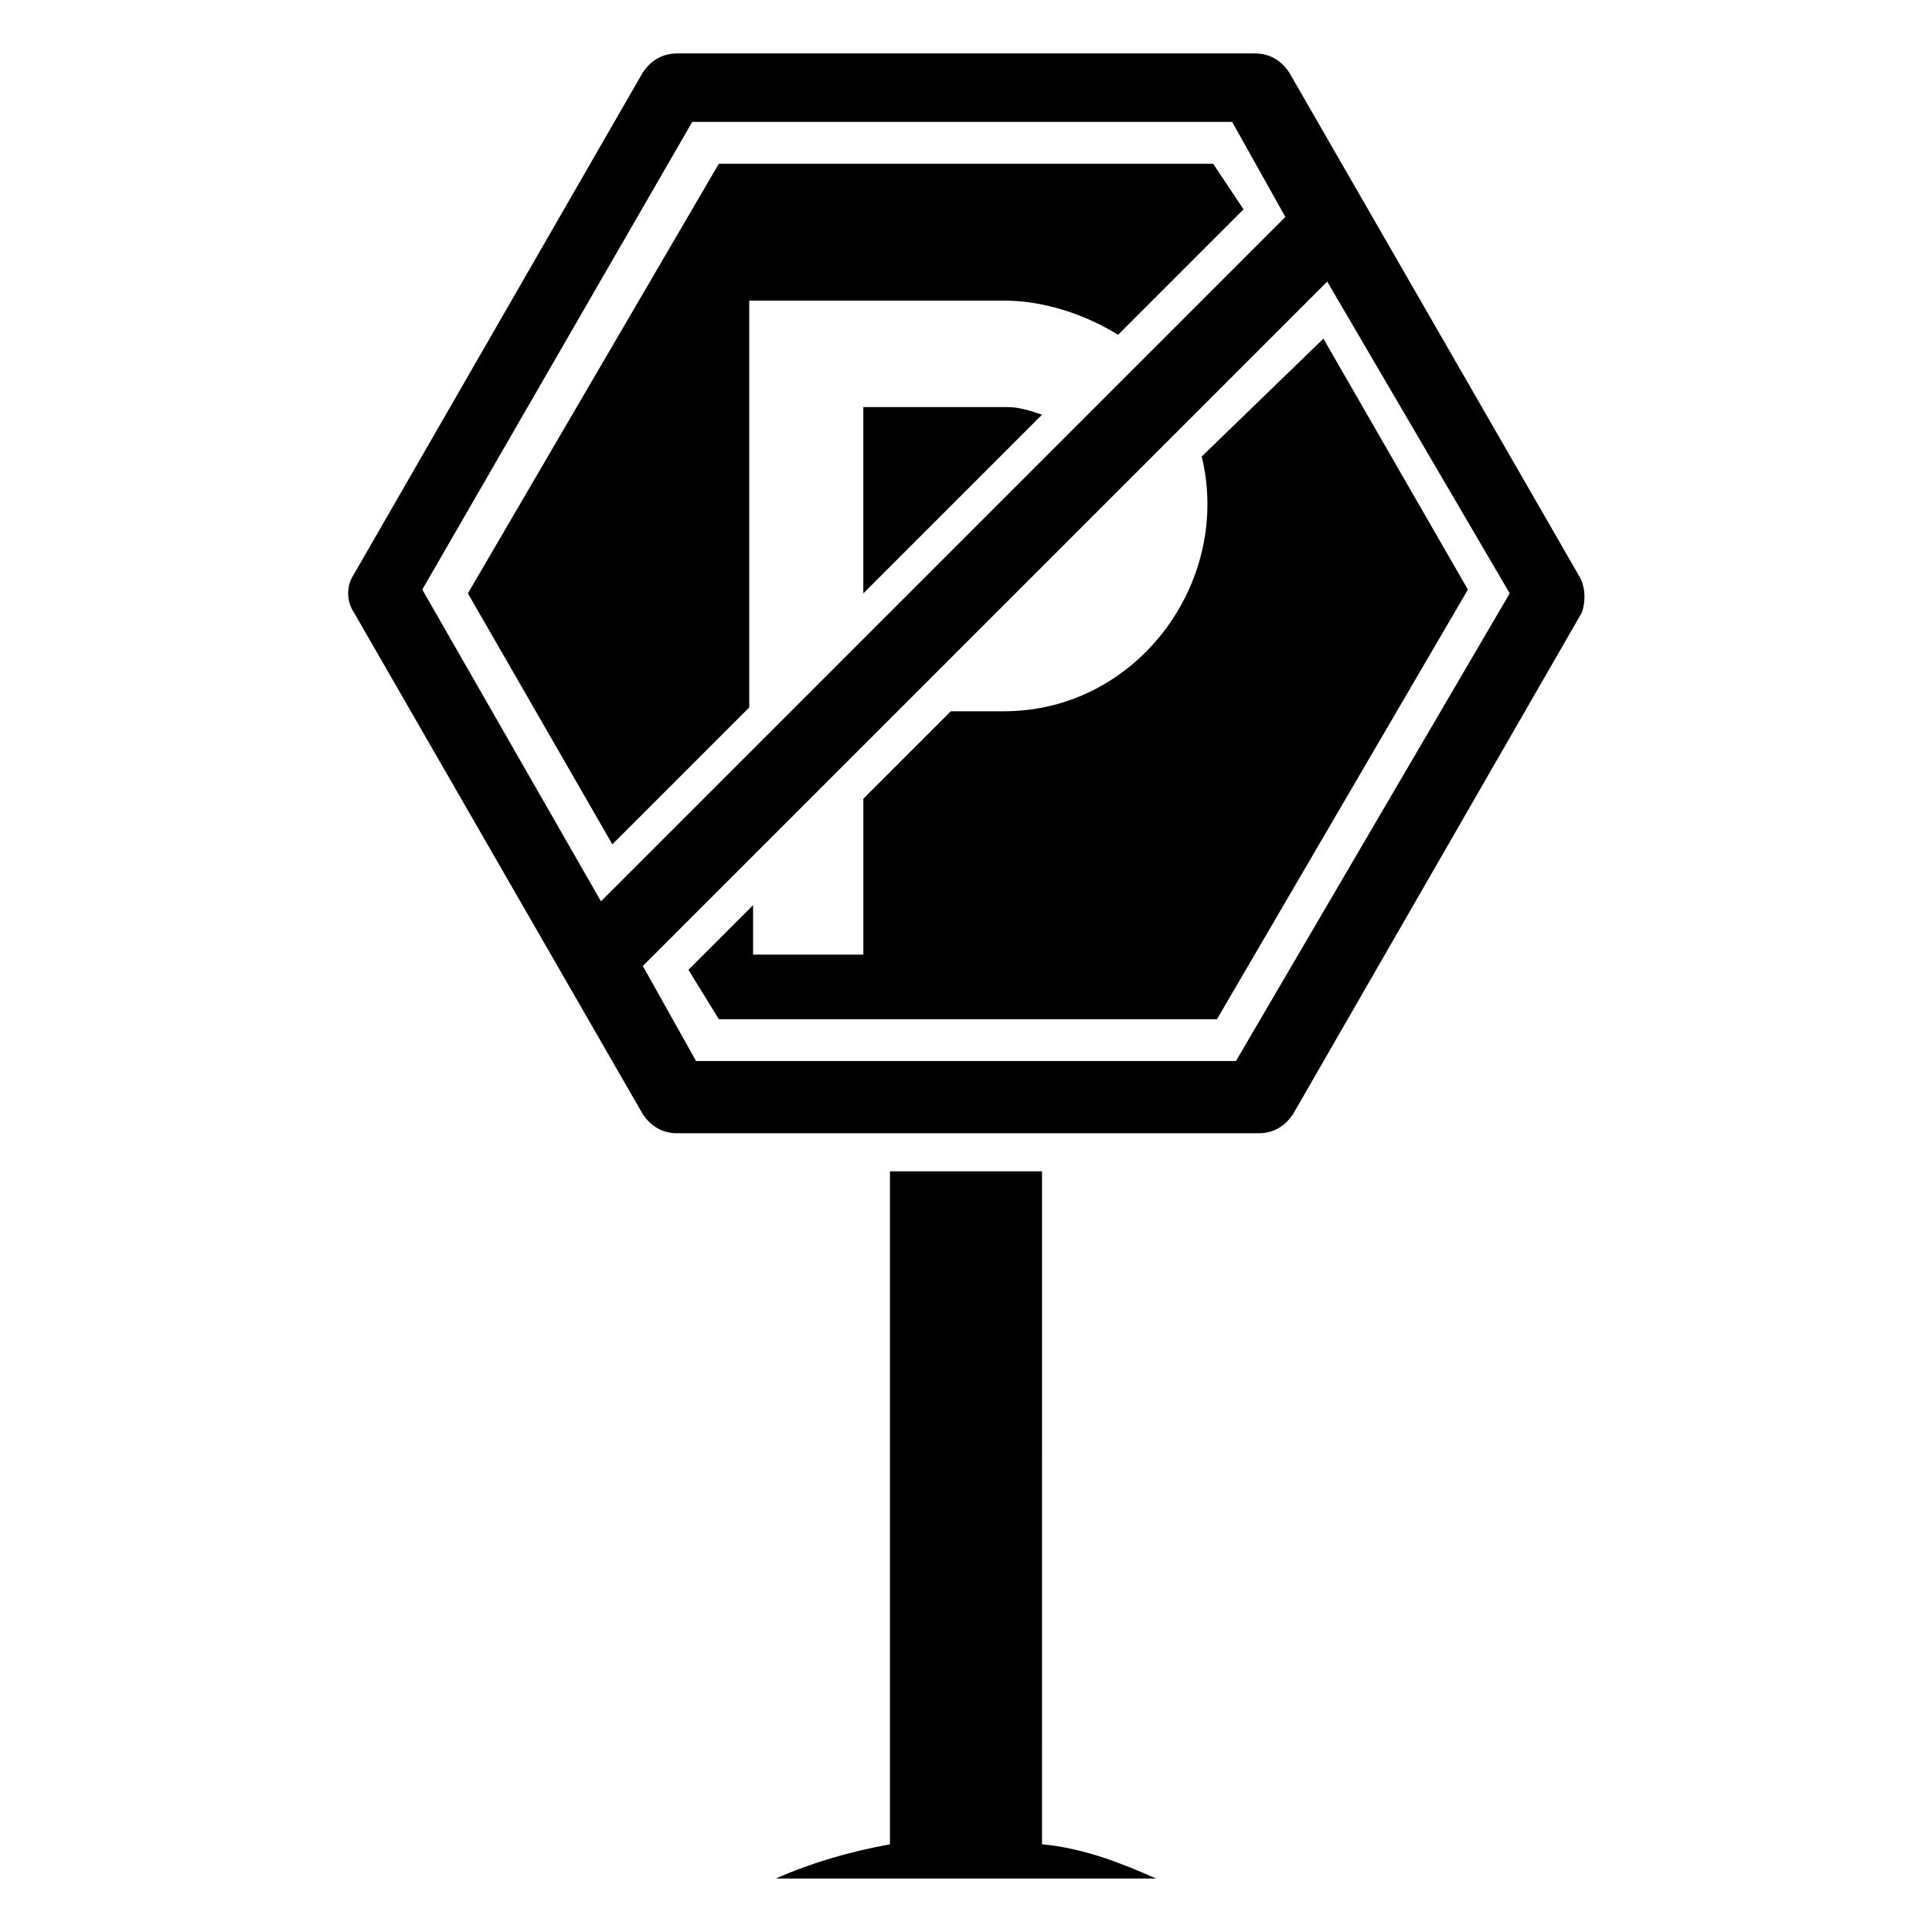
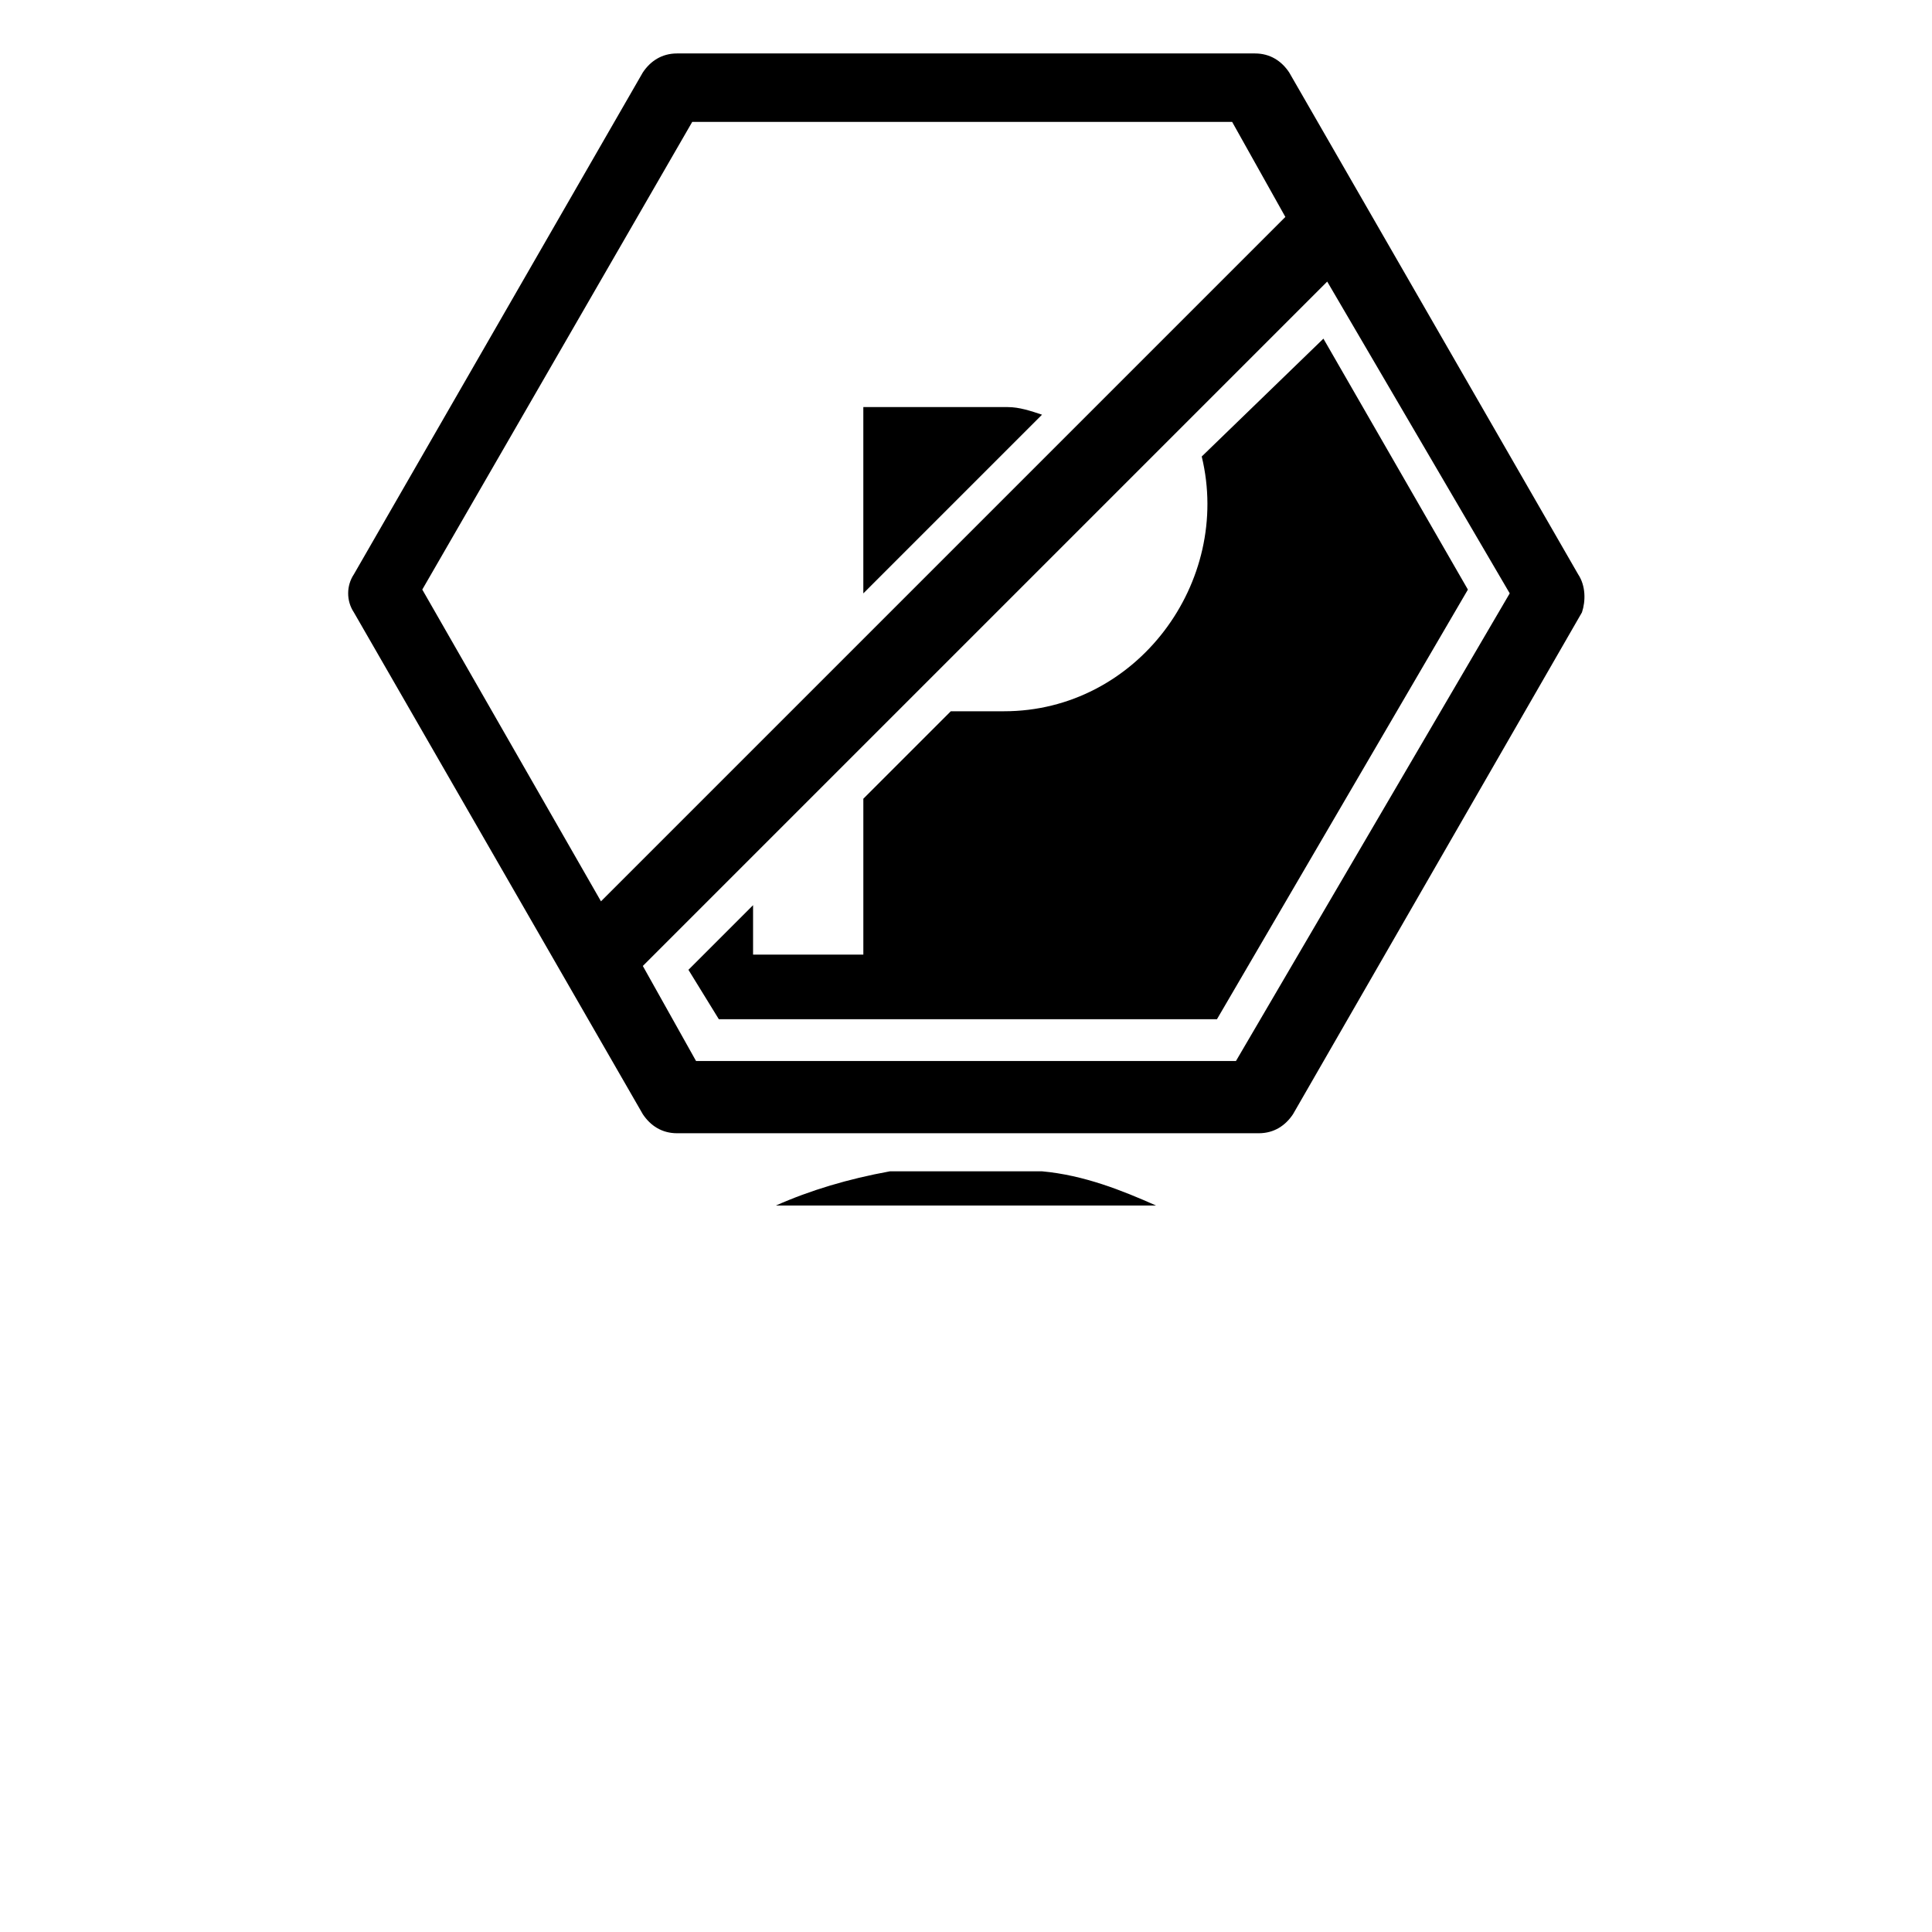
<svg xmlns="http://www.w3.org/2000/svg" fill="#000000" width="800px" height="800px" version="1.1" viewBox="144 144 512 512">
  <g>
-     <path d="m420.15 454.41h-40.305v178.35c-11.082 2.016-21.16 5.039-30.23 9.07h100.76c-9.07-4.031-19.145-8.062-30.23-9.07z" />
+     <path d="m420.15 454.41h-40.305c-11.082 2.016-21.16 5.039-30.23 9.07h100.76c-9.07-4.031-19.145-8.062-30.23-9.07z" />
    <path d="m562.23 296.21-76.582-133.01c-2.012-3.023-5.035-5.035-9.066-5.035h-153.16c-4.031 0-7.055 2.016-9.07 5.039l-76.574 133c-2.016 3.023-2.016 7.055 0 10.078l76.578 133c2.016 3.023 5.039 5.039 9.07 5.039h154.16c4.031 0 7.055-2.016 9.07-5.039l76.578-133c1.008-3.027 1.008-7.055-1.008-10.078zm-306.32 4.031 71.539-123.94h143.08l14.105 25.191-181.37 181.37zm215.63 124.94h-143.08l-14.105-25.188 181.37-181.37 48.367 82.625z" />
    <path d="m372.79 252.89v48.367l47.359-47.359c-3.023-1.008-6.047-2.016-9.07-2.016h-38.289z" />
-     <path d="m465.49 187.39h-130.99l-66.504 113.86 38.289 66.504 36.273-36.273v-107.82h67.512c11.082 0 22.168 4.031 30.23 9.07l33.25-33.25z" />
    <path d="m462.47 264.98c8.062 33.25-17.129 67.512-52.395 67.512h-14.105l-23.176 23.176v41.312h-29.223v-13.098l-17.129 17.129 8.062 13.098h132l66.504-113.86-38.289-66.504z" />
  </g>
</svg>